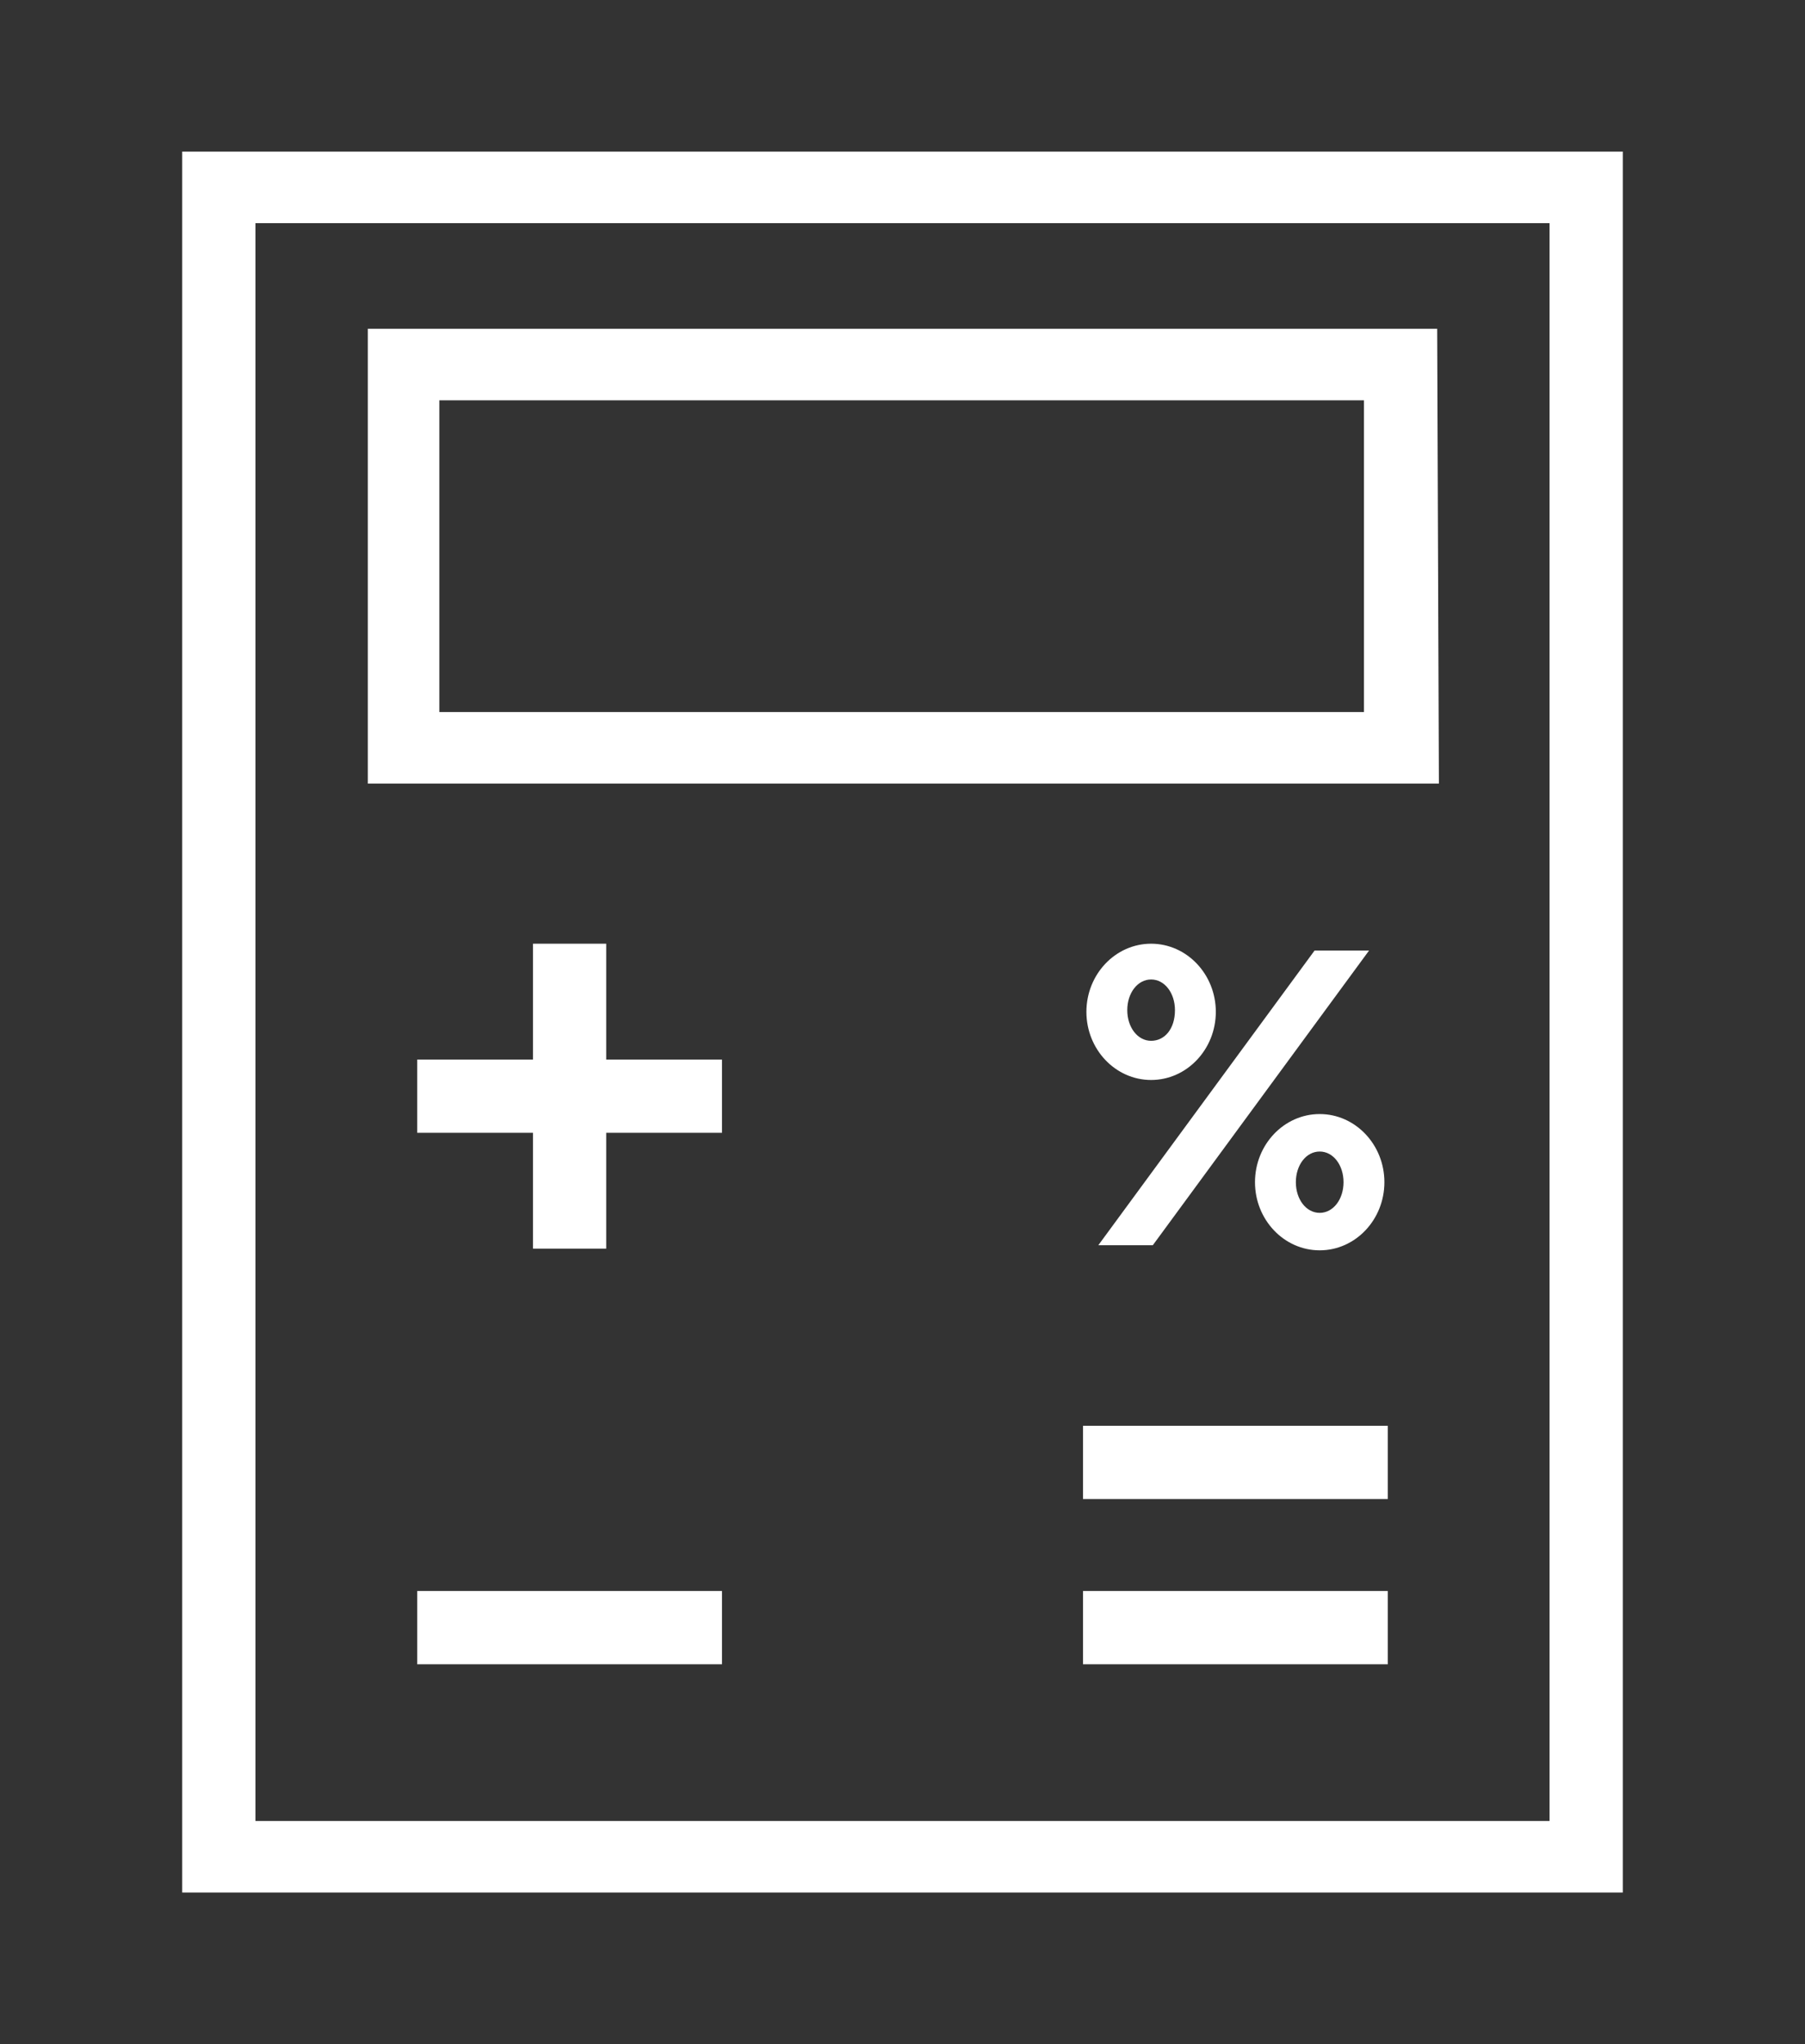
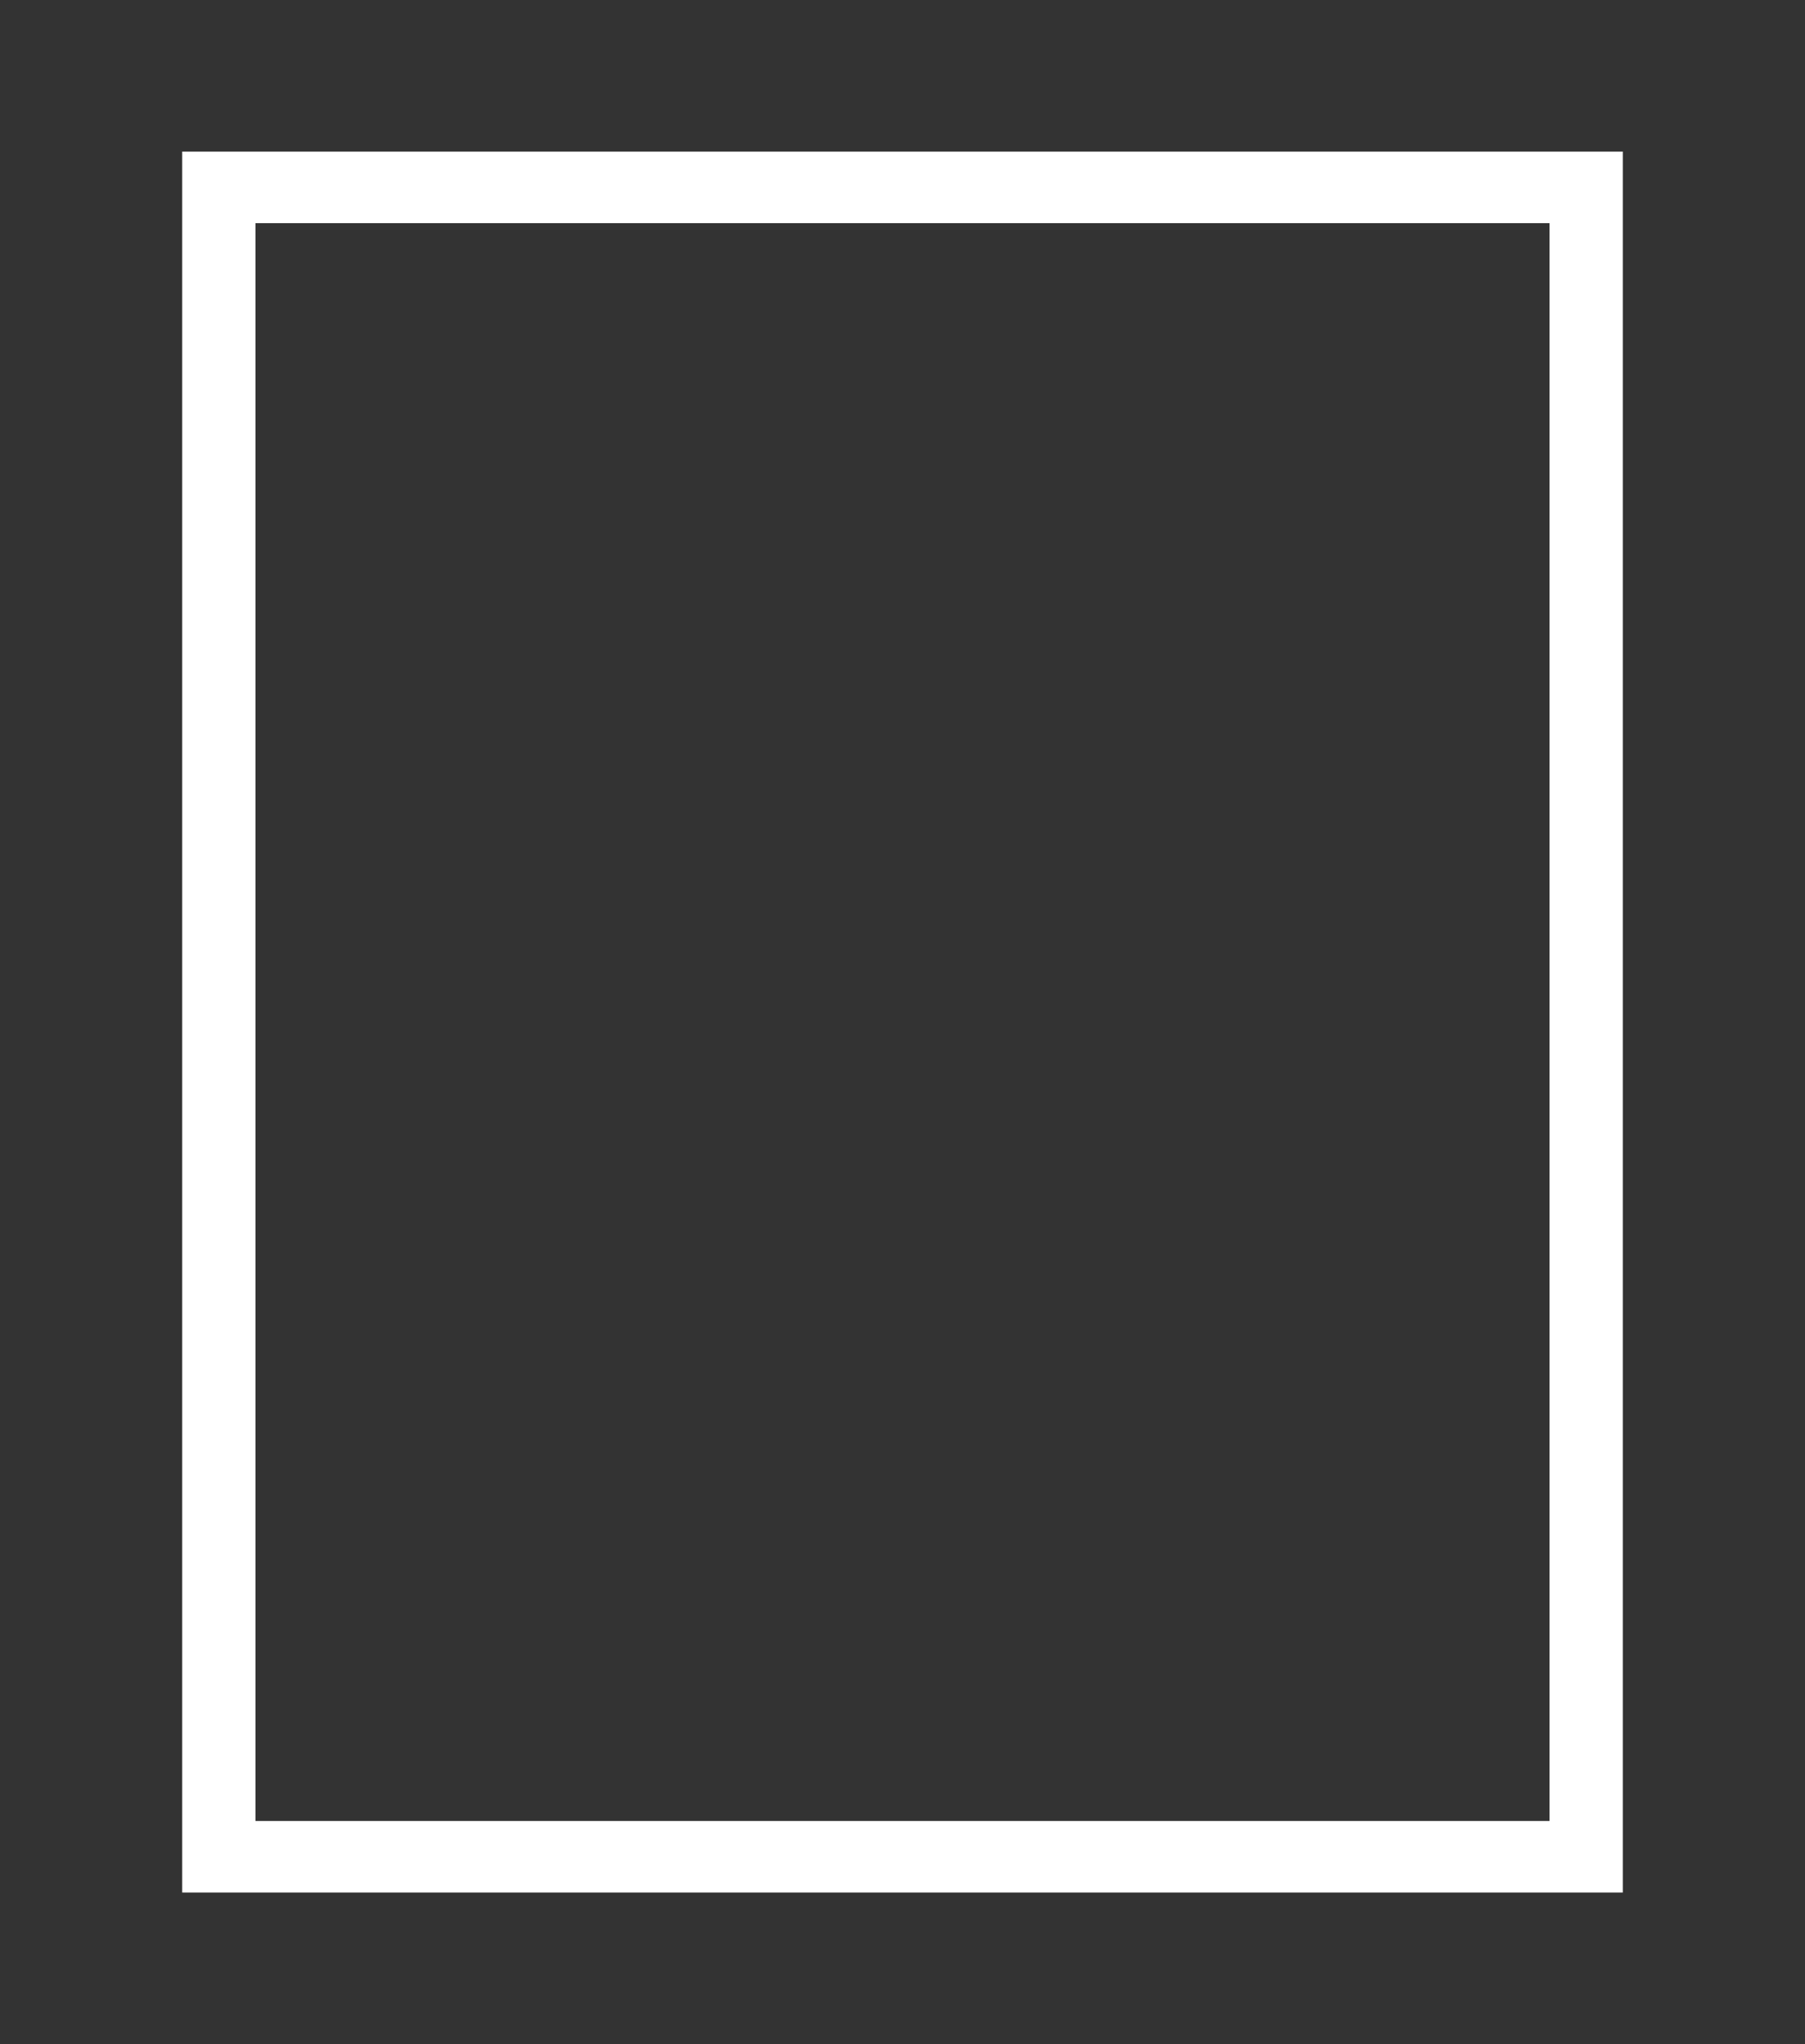
<svg xmlns="http://www.w3.org/2000/svg" version="1.1" id="Layer_1" x="0" y="0" viewBox="0 0 106 120" xml:space="preserve">
  <rect x="0" y="0" width="106" height="120" fill="#333333" stroke="none" />
  <style>.st0{fill:#fff}</style>
-   <path class="st0" d="M10.7 8.9v102.2h84.6V8.9H10.7zm80.3 98H15V13.1h76v93.8z" />
-   <path class="st0" d="M84.4 19.3H21.6V46h62.9l-.1-26.7zm-4.2 22.5H25.8V23.5h54.3v18.3zM35.6 55.4h-4.3v6.8h-6.8v4.3h6.8v6.8h4.3v-6.8h6.8v-4.3h-6.8zM24.5 93.4h17.9v4.3H24.5zM63.6 93.4h17.9v4.3H63.6zM63.6 83.7h17.9V88H63.6zM64.5 73.1h3.2l12.7-17.3h-3.2zM67.6 55.4c-2.1 0-3.8 1.8-3.8 4s1.7 4 3.8 4c2.1 0 3.8-1.8 3.8-4s-1.7-4-3.8-4zm0 5.7c-.8 0-1.4-.8-1.4-1.8s.6-1.8 1.4-1.8c.8 0 1.4.8 1.4 1.8 0 1.1-.6 1.8-1.4 1.8zM73.7 69.4c0 2.2 1.7 4 3.8 4 2.1 0 3.8-1.8 3.8-4s-1.7-4-3.8-4-3.8 1.8-3.8 4zm5.2 0c0 1-.6 1.8-1.4 1.8-.8 0-1.4-.8-1.4-1.8s.6-1.8 1.4-1.8c.8 0 1.4.8 1.4 1.8z" />
+   <path class="st0" d="M10.7 8.9v102.2h84.6V8.9H10.7zm80.3 98H15V13.1h76v93.8" />
</svg>